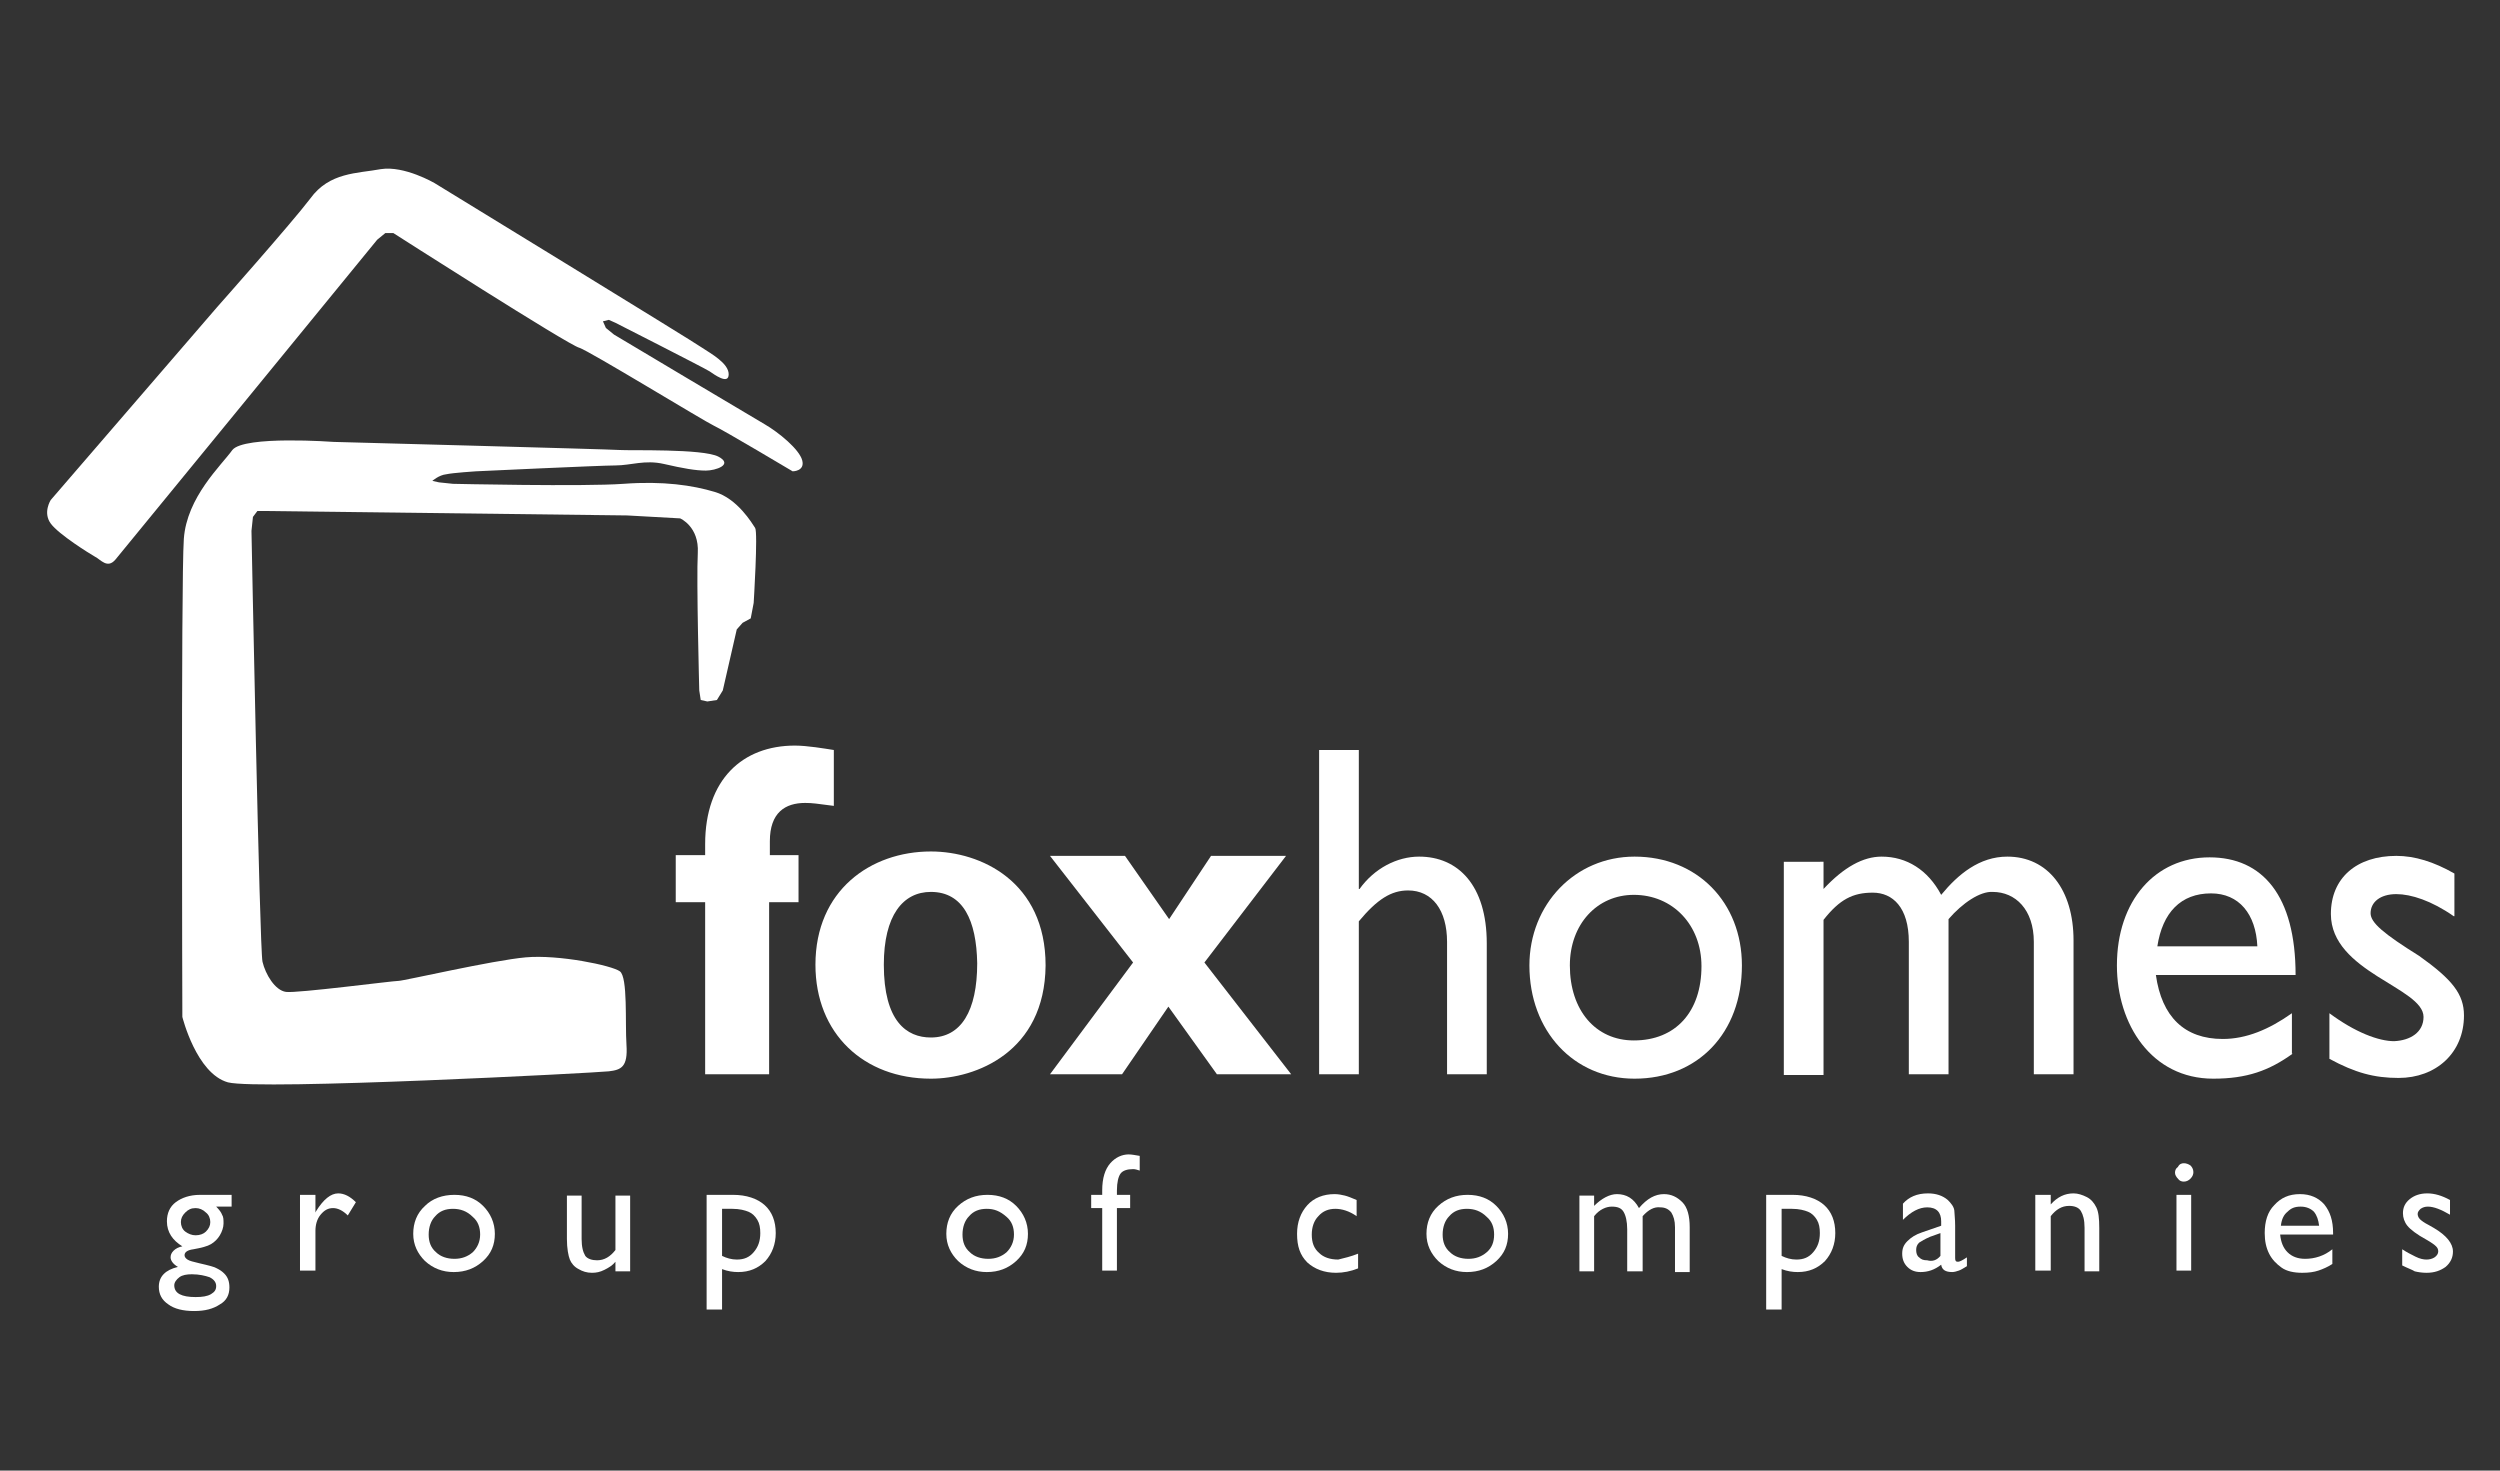
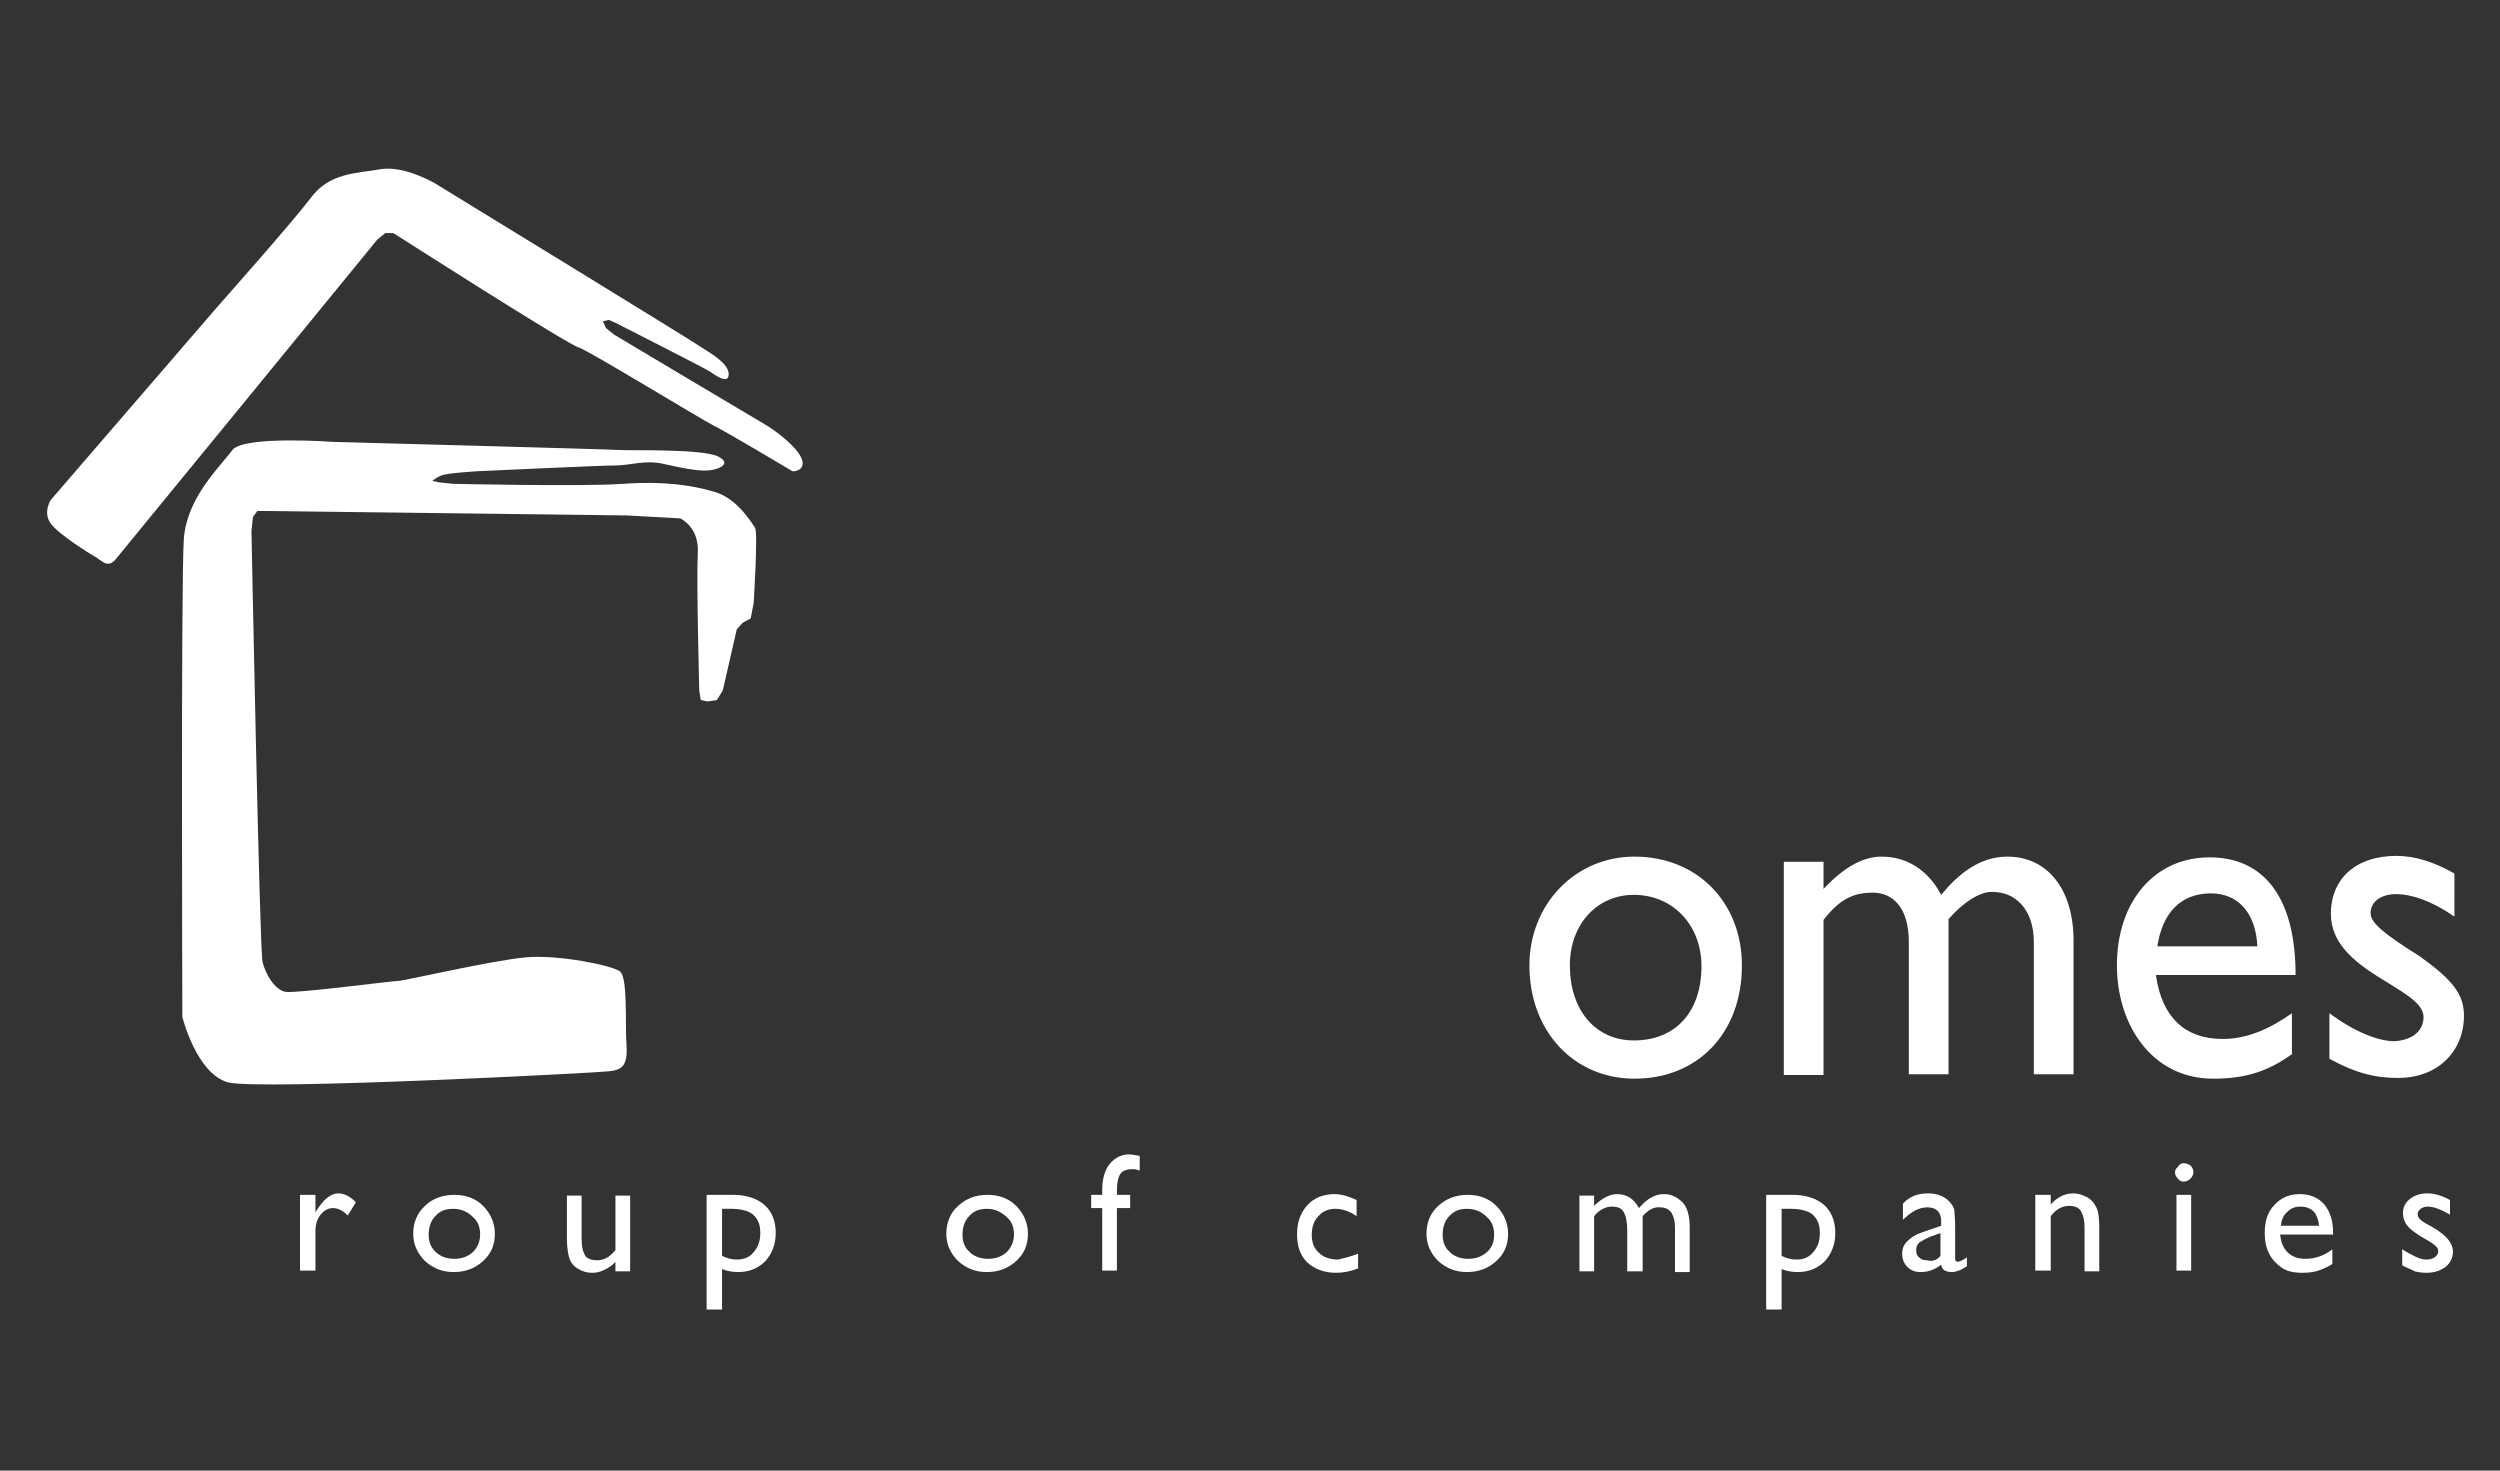
<svg xmlns="http://www.w3.org/2000/svg" version="1.1" id="Layer_1" x="0px" y="0px" viewBox="0 0 340 200" style="enable-background:new 0 0 340 200;" xml:space="preserve">
  <rect x="0" y="0" width="340" height="200" fill="#333333" stroke="none" />
  <style type="text/css">
	.st0{fill:#FFFFFF;}
</style>
  <g>
    <g>
-       <path class="st0" d="M108.6,116.3v6.4h-4v23.4h-8.7v-23.4h-4v-6.4h4v-1.5c0-8.8,5.1-13.4,12.2-13.4c1.7,0,4,0.4,5.3,0.6v7.6    c-2.3-0.3-2.9-0.4-3.9-0.4c-2.7,0-4.8,1.3-4.8,5.2v1.9H108.6z" />
-       <path class="st0" d="M126.6,146.7c-9.1,0-15.7-6.1-15.7-15.5c0-10.1,7.5-15.4,15.7-15.4c6.8,0,15.6,4.1,15.6,15.5    C142.1,143.1,132.7,146.7,126.6,146.7z M126.6,121.3c-3.8,0-6.4,3.2-6.4,9.9c0,7.7,3.1,9.9,6.4,9.9c4.1,0,6.3-3.6,6.3-10.1    C132.8,125.2,131,121.3,126.6,121.3z" />
-     </g>
-     <path class="st0" d="M163.8,130.9l11.8,15.2h-10.1l-6.6-9.2l-6.3,9.2h-9.8l11.3-15.2l-11.3-14.5H153l6,8.6l5.7-8.6h10.2   L163.8,130.9z" />
+       </g>
  </g>
  <g>
-     <path class="st0" d="M184.8,120.9h0.1c2-2.8,5.1-4.4,8.1-4.4c5.3,0,9.2,3.9,9.2,11.8v17.8h-5.4v-18c0-4.3-2-7-5.3-7   c-2.3,0-4.2,1.2-6.7,4.2v20.8h-5.4V102h5.4V120.9z" />
    <path class="st0" d="M236.9,131.3c0,9.2-6,15.4-14.6,15.4c-8.3,0-14.3-6.5-14.3-15.4c0-8.3,6.2-14.8,14.3-14.8   C230.8,116.5,236.9,122.7,236.9,131.3z M213.5,131.3c0,6.1,3.5,10.2,8.7,10.2c5.7,0,9.2-3.9,9.2-10.1c0-5.6-3.9-9.7-9.2-9.7   C217.2,121.7,213.5,125.7,213.5,131.3z" />
    <path class="st0" d="M248,117.1v3.8c2.8-3,5.4-4.4,7.9-4.4c3.4,0,6.3,1.8,8.1,5.2c2.3-2.8,5.2-5.2,9-5.2c5.5,0,9,4.5,9,11.4v18.2   h-5.4v-18c0-4.4-2.5-6.8-5.6-6.8c-1.7-0.1-4.1,1.5-6,3.7v21.1h-5.4v-18c0-4.7-2.2-6.7-4.9-6.7c-2.7,0-4.5,0.9-6.7,3.7v21.1h-5.4   v-29H248z" />
    <path class="st0" d="M311.8,143.3c-3.2,2.3-6.2,3.4-10.8,3.4c-8.4,0-13.1-7.4-13.1-15.4c0-8.8,5.2-14.7,12.6-14.7   c7.2,0,11.7,5.2,11.7,16h-19c0.8,5.7,3.9,8.7,9.1,8.7c3.2,0,6.3-1.3,9.4-3.5V143.3z M307,128.7c-0.2-4.4-2.5-7.2-6.3-7.2   c-4.1,0-6.6,2.6-7.3,7.2H307z" />
    <path class="st0" d="M333.7,124.6c-3-2.1-5.8-3-7.8-3c-2.2,0-3.5,1.1-3.5,2.6c0,1.3,1.8,2.8,6.6,5.8c4.5,3.2,6.1,5.2,6.1,8.1   c0,5.1-3.8,8.5-8.9,8.5c-3.3,0-5.9-0.7-9.4-2.6v-6.2c3.5,2.6,6.7,3.8,8.8,3.8c2.2-0.1,4-1.2,4-3.3c0-4-12.6-6.1-12.6-14   c0-4.9,3.5-7.9,8.9-7.9c2.5,0,5.1,0.8,7.9,2.4V124.6z" />
  </g>
  <g>
    <path class="st0" d="M29.5,41.8L6.9,68c0,0-1.1,1.7,0,3.2c1.1,1.5,5.3,4.1,6,4.5c0.8,0.4,1.7,1.7,2.8,0.4   c1.1-1.3,35.6-43.5,35.6-43.5l1.1-0.9h1.1c0,0,23.9,15.3,25.3,15.6c1.3,0.4,17,10,18.3,10.6c1.3,0.6,10.7,6.2,10.7,6.2   s1.7,0,1.3-1.5c-0.4-1.5-3.2-3.8-5.1-4.9c-1.9-1.1-20.5-12.2-20.5-12.2l-1.1-0.9l-0.4-0.9l0.8-0.2l0.9,0.4c0,0,12.2,6.2,12.8,6.6   c0.6,0.4,2.6,1.9,2.6,0.4s-2.4-2.8-3.6-3.6c-1.1-0.8-36.4-22.4-36.4-22.4s-4.1-2.4-7.3-1.9c-3.2,0.6-7,0.4-9.6,4   C39.7,30.3,29.5,41.8,29.5,41.8z" />
    <path class="st0" d="M45.4,60.1c0,0-12.2-0.9-13.8,1.1c-1.5,2.1-6.2,6.4-6.6,12.1c-0.4,5.7-0.2,65-0.2,65s1.9,7.7,6.2,8.9   c4.3,1.1,50.1-1.3,51.8-1.5c1.7-0.2,2.6-0.6,2.4-3.6c-0.2-3,0.2-9.2-0.9-10c-1.1-0.8-8.3-2.3-12.8-1.9c-4.5,0.4-16.6,3.2-17.3,3.2   c-0.8,0-13.8,1.7-15.3,1.5c-1.5-0.2-2.8-2.4-3.2-4.1c-0.4-1.7-1.5-58.6-1.5-58.6l0.2-1.9l0.6-0.8h1.3l49,0.6l7.2,0.4   c0,0,2.6,1.1,2.4,4.7c-0.2,3.6,0.2,18.7,0.2,18.7l0.2,1.3l0.9,0.2l1.3-0.2l0.8-1.3l1.9-8.3l0.8-0.9l1.1-0.6l0.4-2.1   c0,0,0.6-9.6,0.2-10.2c-0.4-0.6-2.4-4-5.5-4.9c-3-0.9-7-1.5-12.4-1.1c-5.5,0.4-23.2,0-23.2,0l-1.9-0.2l-0.9-0.2   c0,0,0.9-0.8,1.9-0.9c0.9-0.2,4-0.4,4-0.4s17-0.8,19-0.8c2.1,0,4-0.8,6.6-0.2c2.6,0.6,4.3,0.9,5.7,0.9c1.3,0,3.8-0.8,1.7-1.9   c-2.1-1.1-12.1-0.8-13.4-0.9C82.9,61.1,45.4,60.1,45.4,60.1z" />
  </g>
  <g>
-     <path class="st0" d="M22.7,166.1c0-1.1,0.4-2,1.2-2.6c0.8-0.6,1.9-1,3.3-1h4.3v1.6h-2.1c0.4,0.4,0.7,0.8,0.8,1.1   c0.2,0.3,0.2,0.7,0.2,1.2c0,0.5-0.2,1.1-0.5,1.6c-0.3,0.5-0.7,0.9-1.2,1.2c-0.5,0.3-1.3,0.5-2.4,0.7c-0.8,0.1-1.2,0.4-1.2,0.8   c0,0.2,0.1,0.4,0.4,0.6c0.3,0.2,0.8,0.3,1.6,0.5c1.3,0.3,2.1,0.5,2.4,0.7c0.4,0.2,0.7,0.4,1,0.7c0.5,0.5,0.7,1.1,0.7,1.9   c0,1-0.4,1.8-1.3,2.3c-0.9,0.6-2,0.9-3.5,0.9c-1.5,0-2.7-0.3-3.5-0.9c-0.9-0.6-1.3-1.4-1.3-2.4c0-1.4,0.9-2.3,2.6-2.7   c-0.7-0.4-1-0.9-1-1.3c0-0.3,0.1-0.6,0.4-0.9c0.3-0.3,0.7-0.5,1.2-0.6C23.5,168.7,22.7,167.6,22.7,166.1z M26.1,173.3   c-0.7,0-1.3,0.1-1.7,0.4s-0.7,0.7-0.7,1.1c0,1.1,1,1.6,2.9,1.6c0.9,0,1.6-0.1,2.1-0.4c0.5-0.3,0.7-0.6,0.7-1.1   c0-0.5-0.3-0.9-0.9-1.2C27.9,173.5,27.1,173.3,26.1,173.3z M26.6,164.3c-0.6,0-1,0.2-1.4,0.6c-0.4,0.4-0.6,0.8-0.6,1.3   c0,0.5,0.2,1,0.6,1.3c0.4,0.3,0.9,0.5,1.4,0.5c0.6,0,1.1-0.2,1.4-0.5c0.4-0.4,0.6-0.8,0.6-1.3c0-0.5-0.2-1-0.6-1.3   C27.6,164.5,27.1,164.3,26.6,164.3z" />
    <path class="st0" d="M42.9,162.5v2.4l0.1-0.2c1-1.6,2-2.4,3-2.4c0.8,0,1.6,0.4,2.4,1.2l-1.1,1.8c-0.7-0.7-1.4-1-2-1   c-0.7,0-1.2,0.3-1.7,0.9c-0.5,0.6-0.7,1.4-0.7,2.2v5.4h-2.1v-10.3H42.9z" />
    <path class="st0" d="M61.8,162.5c1.6,0,2.9,0.5,3.9,1.5c1,1,1.6,2.3,1.6,3.8c0,1.5-0.5,2.7-1.6,3.7c-1.1,1-2.4,1.5-4,1.5   c-1.5,0-2.8-0.5-3.9-1.5c-1-1-1.6-2.2-1.6-3.7c0-1.5,0.5-2.8,1.6-3.8C58.8,163,60.2,162.5,61.8,162.5z M61.6,164.4   c-1,0-1.8,0.3-2.4,1c-0.6,0.6-0.9,1.5-0.9,2.5c0,1,0.3,1.8,1,2.4c0.6,0.6,1.5,0.9,2.5,0.9c1,0,1.8-0.3,2.5-0.9c0.6-0.6,1-1.4,1-2.4   c0-1-0.3-1.8-1-2.4C63.5,164.7,62.6,164.4,61.6,164.4z" />
    <path class="st0" d="M83.7,172.9v-1.3c-0.4,0.5-0.9,0.8-1.5,1.1c-0.6,0.3-1.1,0.4-1.7,0.4c-0.7,0-1.3-0.2-1.8-0.5   c-0.6-0.3-1-0.8-1.2-1.3s-0.4-1.5-0.4-2.8v-5.9h2v5.9c0,1.1,0.2,1.8,0.5,2.3c0.3,0.4,0.9,0.6,1.6,0.6c1,0,1.8-0.5,2.5-1.4v-7.4h2   v10.3H83.7z" />
    <path class="st0" d="M96.1,178.1v-15.6h3.6c1.8,0,3.3,0.5,4.3,1.4c1,0.9,1.5,2.2,1.5,3.8c0,1.5-0.5,2.8-1.4,3.8   c-1,1-2.2,1.5-3.7,1.5c-0.7,0-1.4-0.1-2.2-0.4v5.5H96.1z M99.6,164.4h-1.4v6.4c0.6,0.3,1.3,0.5,2,0.5c1,0,1.7-0.3,2.3-1   c0.6-0.7,0.9-1.5,0.9-2.6c0-0.7-0.1-1.3-0.4-1.8c-0.3-0.5-0.7-0.9-1.2-1.1C101.3,164.6,100.6,164.4,99.6,164.4z" />
    <path class="st0" d="M134.3,162.5c1.6,0,2.9,0.5,3.9,1.5c1,1,1.6,2.3,1.6,3.8c0,1.5-0.5,2.7-1.6,3.7c-1.1,1-2.4,1.5-4,1.5   c-1.5,0-2.8-0.5-3.9-1.5c-1-1-1.6-2.2-1.6-3.7c0-1.5,0.5-2.8,1.6-3.8C131.4,163,132.7,162.5,134.3,162.5z M134.2,164.4   c-1,0-1.8,0.3-2.4,1c-0.6,0.6-0.9,1.5-0.9,2.5c0,1,0.3,1.8,1,2.4c0.6,0.6,1.5,0.9,2.5,0.9c1,0,1.8-0.3,2.5-0.9c0.6-0.6,1-1.4,1-2.4   c0-1-0.3-1.8-1-2.4C136,164.7,135.2,164.4,134.2,164.4z" />
    <path class="st0" d="M149.9,162.5v-0.6c0-1.7,0.4-2.9,1.1-3.7c0.7-0.8,1.6-1.2,2.5-1.2c0.4,0,0.9,0.1,1.5,0.2v2   c-0.3-0.1-0.6-0.2-0.9-0.2c-0.8,0-1.4,0.2-1.7,0.6c-0.3,0.4-0.5,1.2-0.5,2.3v0.6h1.8v1.8h-1.8v8.5h-2v-8.5h-1.5v-1.8H149.9z" />
    <path class="st0" d="M184.7,170.5v2c-1,0.4-2,0.6-3,0.6c-1.6,0-2.9-0.5-3.9-1.4c-1-1-1.4-2.2-1.4-3.9c0-1.6,0.5-2.9,1.4-3.9   c0.9-1,2.2-1.5,3.7-1.5c0.5,0,1,0.1,1.4,0.2c0.4,0.1,0.9,0.3,1.6,0.6v2.2c-1-0.7-2-1-2.9-1c-0.9,0-1.7,0.3-2.3,1   c-0.6,0.6-0.9,1.5-0.9,2.5c0,1.1,0.3,1.9,1,2.5c0.6,0.6,1.5,0.9,2.6,0.9C182.8,171.1,183.7,170.9,184.7,170.5z" />
    <path class="st0" d="M199.6,162.5c1.6,0,2.9,0.5,3.9,1.5s1.6,2.3,1.6,3.8c0,1.5-0.5,2.7-1.6,3.7c-1.1,1-2.4,1.5-4,1.5   c-1.5,0-2.8-0.5-3.9-1.5c-1-1-1.6-2.2-1.6-3.7c0-1.5,0.5-2.8,1.6-3.8C196.7,163,198,162.5,199.6,162.5z M199.5,164.4   c-1,0-1.8,0.3-2.4,1c-0.6,0.6-0.9,1.5-0.9,2.5c0,1,0.3,1.8,1,2.4c0.6,0.6,1.5,0.9,2.5,0.9c1,0,1.8-0.3,2.5-0.9s1-1.4,1-2.4   c0-1-0.3-1.8-1-2.4C201.4,164.7,200.5,164.4,199.5,164.4z" />
    <path class="st0" d="M223.4,165.4v7.5h-2.1v-5.7c0-1.1-0.2-1.9-0.5-2.4c-0.3-0.5-0.8-0.7-1.6-0.7c-0.4,0-0.8,0.1-1.2,0.3   s-0.8,0.5-1.2,1v7.5h-2v-10.3h2v1.4c1-1,2.1-1.6,3.1-1.6c1.3,0,2.3,0.6,3,1.9c1.1-1.3,2.2-1.9,3.4-1.9c1,0,1.8,0.4,2.5,1.1   s1,1.9,1,3.4v6.1h-2v-6.1c0-0.9-0.2-1.5-0.5-2c-0.4-0.5-0.9-0.7-1.5-0.7C225,164.1,224.2,164.5,223.4,165.4z" />
    <path class="st0" d="M240.2,178.1v-15.6h3.6c1.8,0,3.3,0.5,4.3,1.4c1,0.9,1.5,2.2,1.5,3.8c0,1.5-0.5,2.8-1.4,3.8   c-1,1-2.2,1.5-3.7,1.5c-0.7,0-1.4-0.1-2.2-0.4v5.5H240.2z M243.7,164.4h-1.4v6.4c0.6,0.3,1.3,0.5,2,0.5c1,0,1.7-0.3,2.3-1   c0.6-0.7,0.9-1.5,0.9-2.6c0-0.7-0.1-1.3-0.4-1.8c-0.3-0.5-0.7-0.9-1.2-1.1C245.4,164.6,244.7,164.4,243.7,164.4z" />
    <path class="st0" d="M265.9,166.7v4.4c0,0.4,0.1,0.5,0.4,0.5c0.2,0,0.6-0.2,1.2-0.6v1.2c-0.5,0.3-0.8,0.5-1.1,0.6   c-0.3,0.1-0.6,0.2-0.9,0.2c-0.9,0-1.4-0.3-1.5-1c-0.9,0.7-1.8,1-2.8,1c-0.7,0-1.3-0.2-1.8-0.7c-0.5-0.5-0.7-1.1-0.7-1.8   c0-0.7,0.2-1.2,0.7-1.7c0.5-0.5,1.1-0.9,2-1.2l2.6-0.9v-0.6c0-1.2-0.6-1.9-1.9-1.9c-1.1,0-2.2,0.6-3.3,1.7v-2.2   c0.8-0.9,1.9-1.4,3.4-1.4c1.1,0,2,0.3,2.7,0.9c0.2,0.2,0.4,0.4,0.6,0.7s0.3,0.6,0.3,0.9S265.9,165.8,265.9,166.7z M263.9,170.8   v-3.1l-1.4,0.5c-0.7,0.3-1.2,0.6-1.5,0.8c-0.3,0.3-0.4,0.6-0.4,1c0,0.4,0.1,0.8,0.4,1c0.3,0.3,0.6,0.4,1.1,0.4   C262.8,171.6,263.4,171.4,263.9,170.8z" />
    <path class="st0" d="M278.9,162.5v1.3c0.9-1,1.9-1.5,3.1-1.5c0.6,0,1.2,0.2,1.8,0.5s1,0.8,1.3,1.4c0.3,0.6,0.4,1.5,0.4,2.8v5.9h-2   V167c0-1.1-0.2-1.8-0.5-2.3s-0.9-0.7-1.6-0.7c-1,0-1.8,0.5-2.5,1.4v7.4h-2.1v-10.3H278.9z" />
    <path class="st0" d="M297,158.2c0.3,0,0.6,0.1,0.9,0.3c0.2,0.2,0.4,0.5,0.4,0.9c0,0.3-0.1,0.6-0.4,0.9c-0.2,0.2-0.5,0.4-0.9,0.4   c-0.3,0-0.6-0.1-0.8-0.4c-0.2-0.2-0.4-0.5-0.4-0.8c0-0.3,0.1-0.6,0.4-0.8C296.4,158.3,296.7,158.2,297,158.2z M296,162.5h2v10.3h-2   V162.5z" />
    <path class="st0" d="M317.4,167.9h-7.3c0.1,1,0.4,1.8,1,2.4c0.6,0.6,1.4,0.9,2.4,0.9c1.3,0,2.6-0.4,3.7-1.3v2   c-0.6,0.4-1.3,0.7-1.9,0.9s-1.3,0.3-2.2,0.3c-1.1,0-2.1-0.2-2.8-0.7c-0.7-0.5-1.3-1.1-1.7-1.9c-0.4-0.8-0.6-1.7-0.6-2.8   c0-1.6,0.4-2.9,1.3-3.8c0.9-1,2-1.5,3.5-1.5c1.4,0,2.5,0.5,3.3,1.4c0.8,1,1.2,2.2,1.2,3.9V167.9z M310.2,166.7h5.2   c-0.1-0.8-0.3-1.4-0.7-1.9c-0.4-0.4-1-0.7-1.8-0.7s-1.3,0.2-1.8,0.7C310.6,165.2,310.3,165.8,310.2,166.7z" />
    <path class="st0" d="M326.7,172.1v-2.2c0.6,0.4,1.2,0.7,1.8,1c0.6,0.3,1.1,0.4,1.5,0.4c0.4,0,0.8-0.1,1.1-0.3   c0.3-0.2,0.5-0.5,0.5-0.8c0-0.3-0.1-0.5-0.3-0.7c-0.2-0.2-0.6-0.5-1.3-0.9c-1.3-0.7-2.2-1.4-2.6-1.9c-0.4-0.5-0.6-1.1-0.6-1.7   c0-0.8,0.3-1.4,0.9-1.9c0.6-0.5,1.4-0.8,2.4-0.8c1,0,2,0.3,3.1,0.9v2c-1.2-0.7-2.2-1.1-3-1.1c-0.4,0-0.7,0.1-1,0.3   c-0.2,0.2-0.4,0.4-0.4,0.7c0,0.2,0.1,0.5,0.3,0.7c0.2,0.2,0.6,0.5,1.2,0.8l0.7,0.4c1.7,1,2.6,2.1,2.6,3.2c0,0.8-0.3,1.5-1,2.1   c-0.7,0.5-1.5,0.8-2.6,0.8c-0.6,0-1.2-0.1-1.6-0.2C328.1,172.7,327.5,172.5,326.7,172.1z" />
  </g>
</svg>